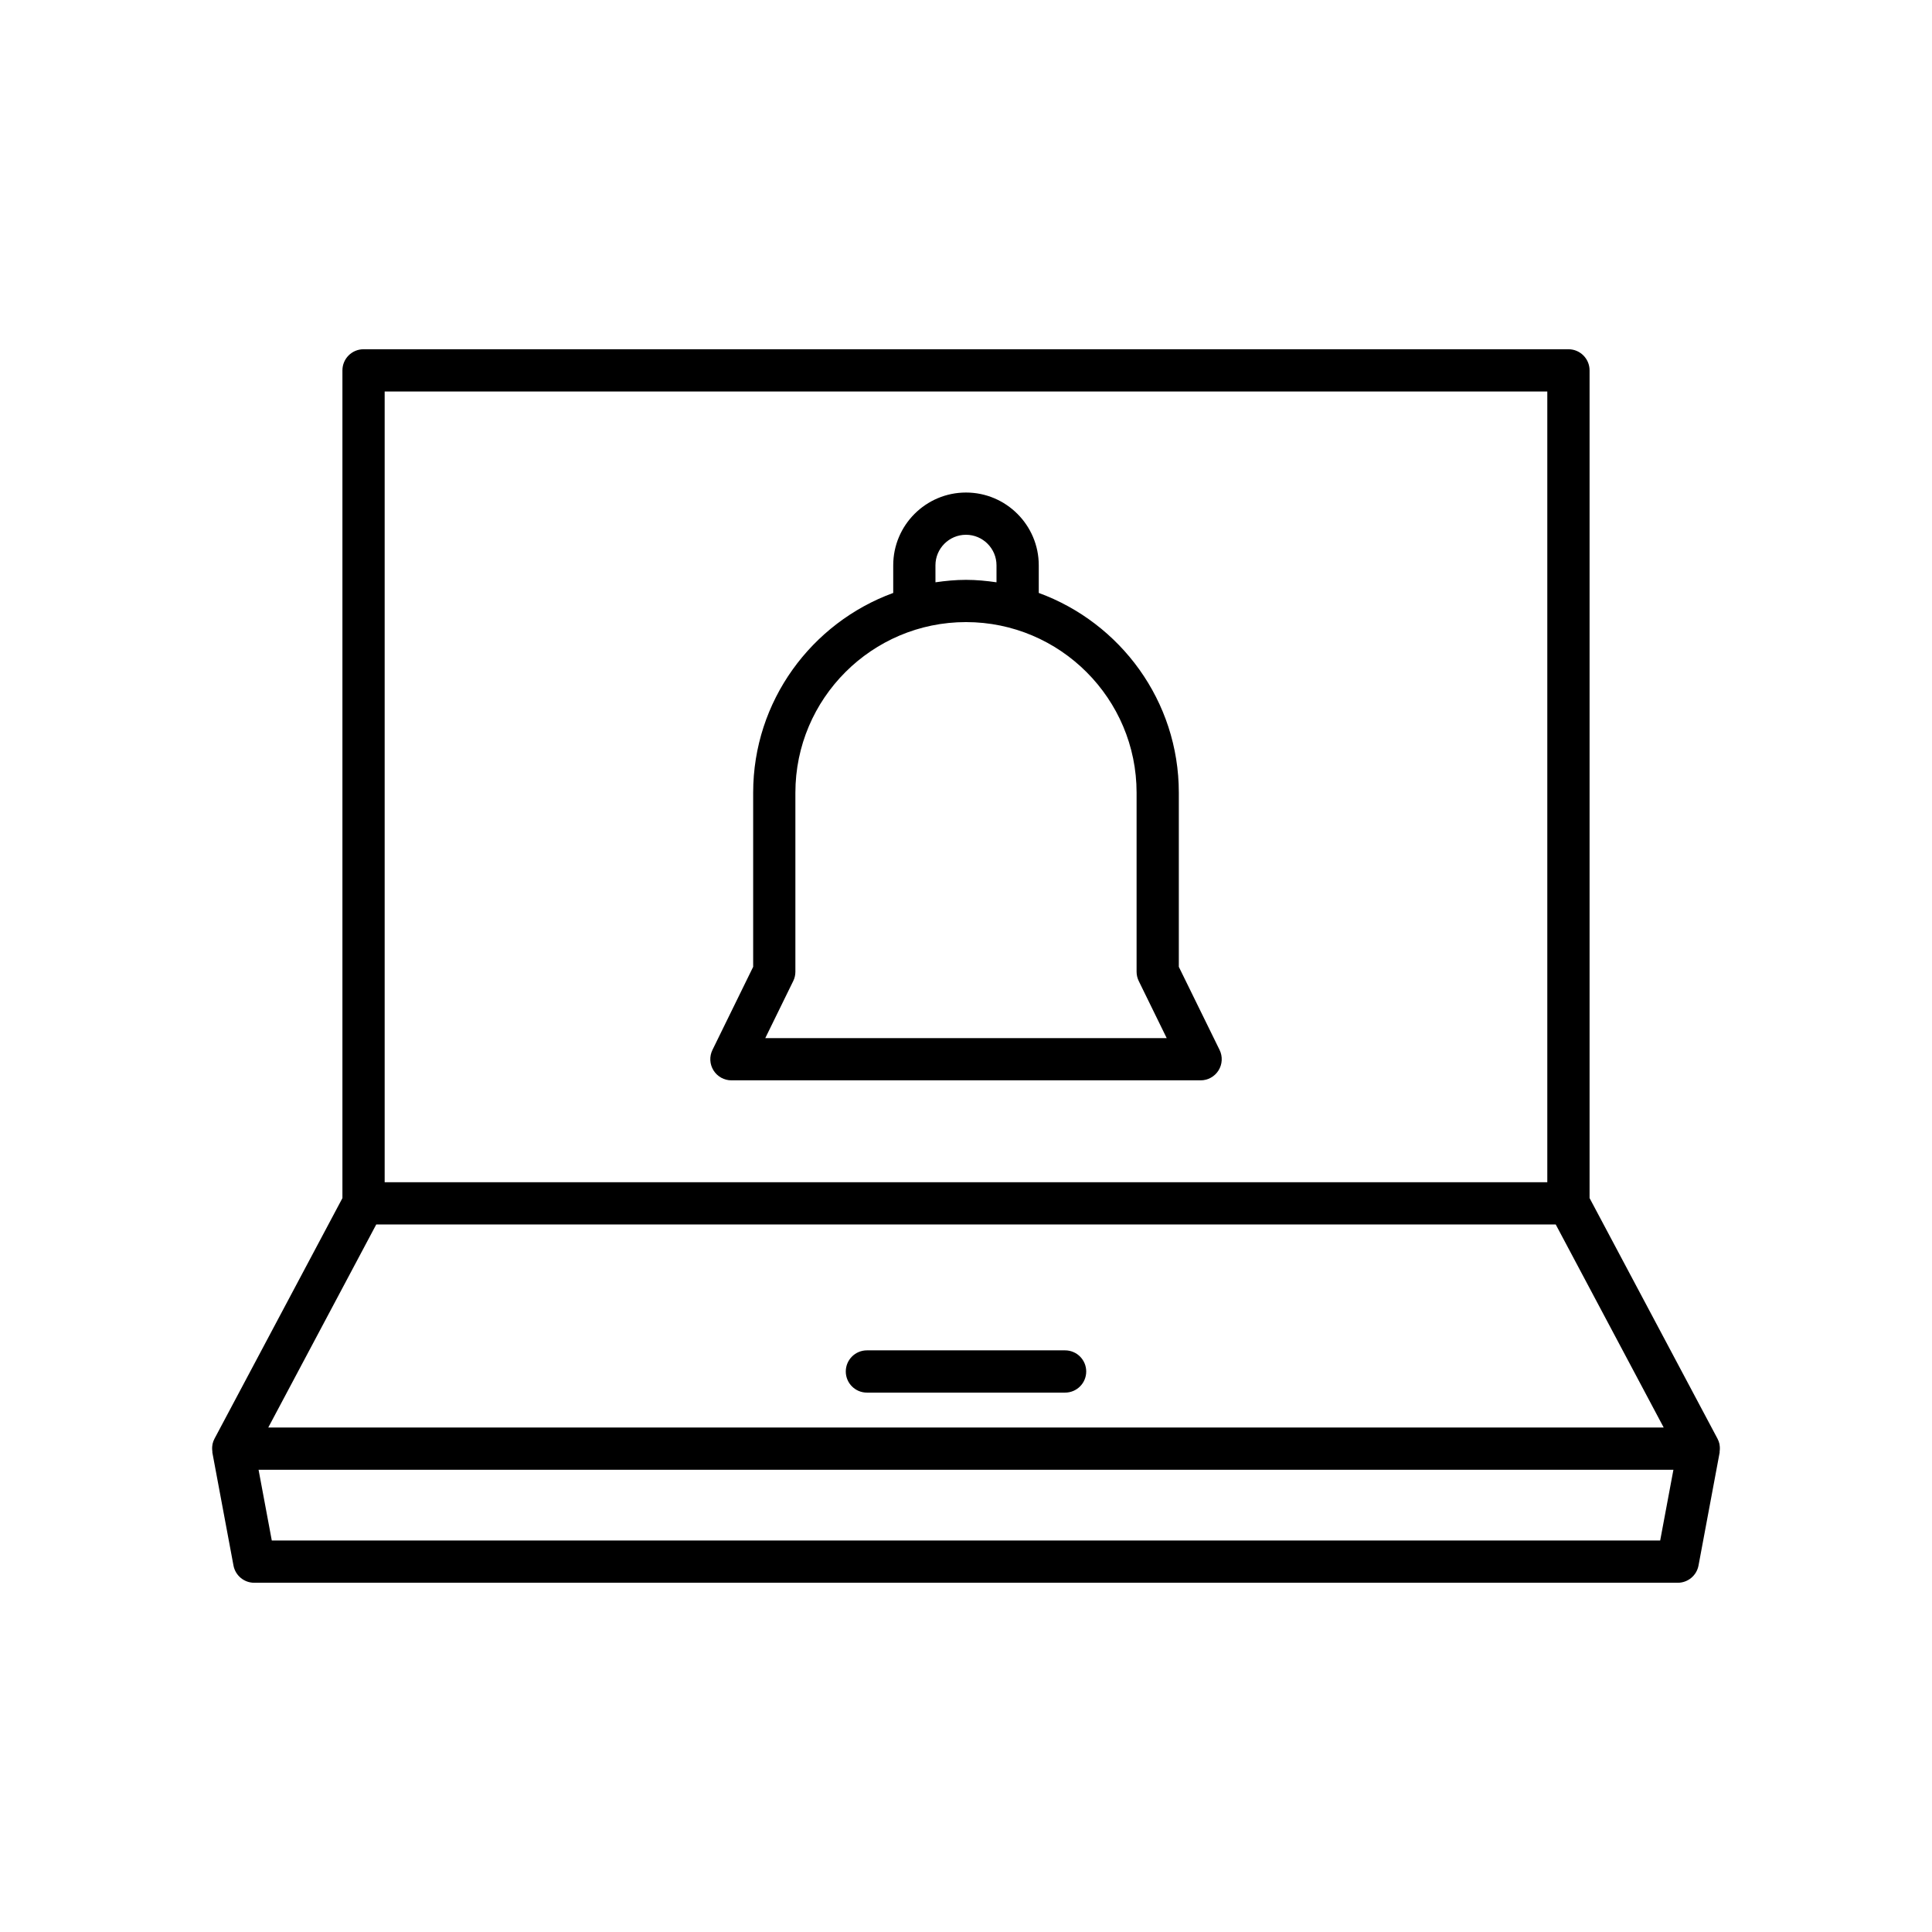
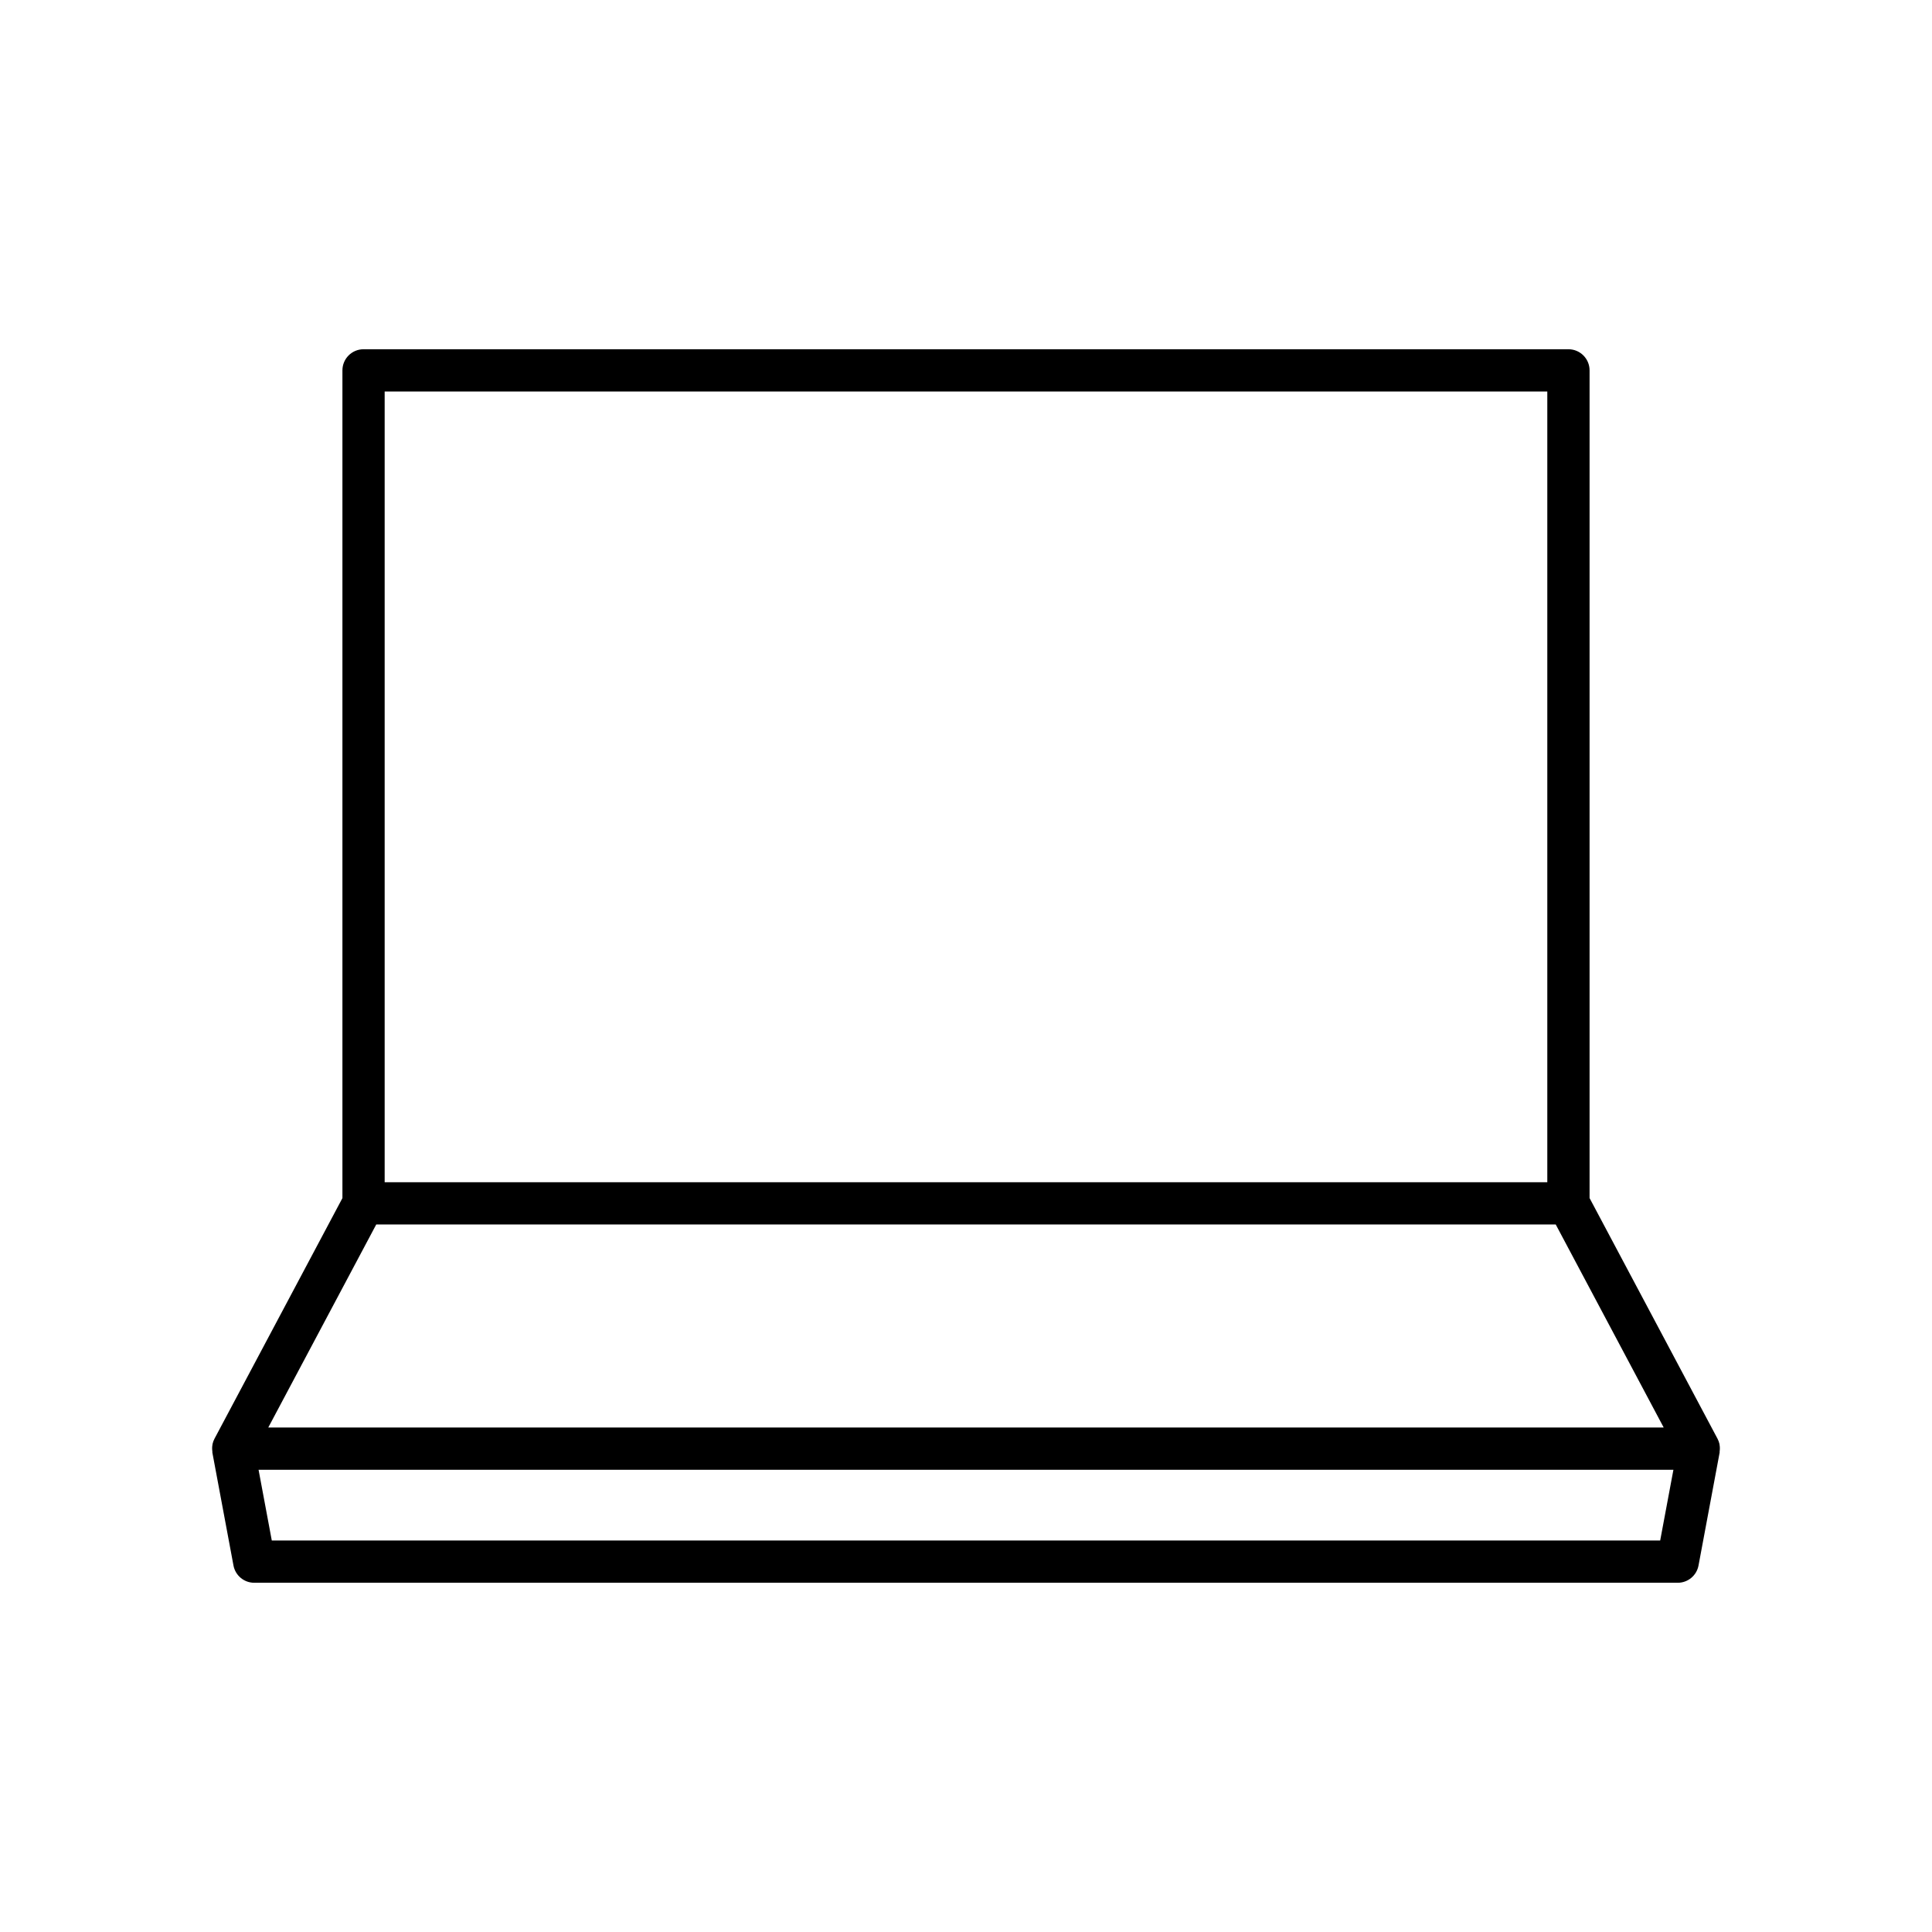
<svg xmlns="http://www.w3.org/2000/svg" fill="#000000" width="800px" height="800px" version="1.1" viewBox="144 144 512 512">
  <g>
    <path d="m599.69 526.83c-0.012-0.051-0.004-0.105-0.016-0.16-0.109-0.48-0.277-0.953-0.516-1.402l-33.906-63.766v-219.35c0-3.094-2.508-5.598-5.598-5.598h-319.31c-3.09 0-5.598 2.504-5.598 5.598v219.36l-33.906 63.766c-0.238 0.449-0.406 0.918-0.516 1.402-0.012 0.051-0.004 0.105-0.016 0.16-0.121 0.613-0.113 1.23-0.027 1.844 0.012 0.086-0.02 0.168-0.004 0.254l5.598 29.941c0.496 2.652 2.809 4.57 5.504 4.57h377.24c2.695 0 5.008-1.918 5.504-4.57l5.598-29.941c0.016-0.086-0.016-0.168-0.004-0.254 0.086-0.617 0.094-1.234-0.027-1.848zm-353.75-279.08h308.11v209.55h-308.11zm-2.234 220.75h312.58l28.609 53.805h-369.8zm340.26 83.746h-367.94l-3.504-18.746h374.95z" />
-     <path d="m426.26 501.86h-52.52c-3.09 0-5.598 2.504-5.598 5.598s2.508 5.598 5.598 5.598h52.52c3.09 0 5.598-2.504 5.598-5.598s-2.508-5.598-5.598-5.598z" />
-     <path d="m456.4 400.22v-46.148c0-24.32-15.5-45.031-37.117-52.938v-7.324c0-10.633-8.652-19.285-19.285-19.285-10.637 0-19.285 8.652-19.285 19.285v7.324c-21.617 7.902-37.117 28.617-37.117 52.938v46.148l-10.789 22.023c-0.852 1.734-0.746 3.781 0.277 5.422 1.023 1.641 2.816 2.637 4.75 2.637h124.34c1.934 0 3.727-0.996 4.75-2.637s1.125-3.691 0.277-5.422zm-64.496-106.41c0-4.461 3.629-8.09 8.09-8.09 4.461 0 8.09 3.629 8.09 8.09v4.504c-2.644-0.383-5.332-0.648-8.086-0.648s-5.441 0.266-8.09 0.648zm-45.098 125.3 7.41-15.133c0.379-0.766 0.57-1.605 0.57-2.461v-47.445c0-24.93 20.281-45.211 45.211-45.211s45.211 20.281 45.211 45.211v47.445c0 0.852 0.195 1.695 0.57 2.461l7.41 15.133z" />
  </g>
</svg>